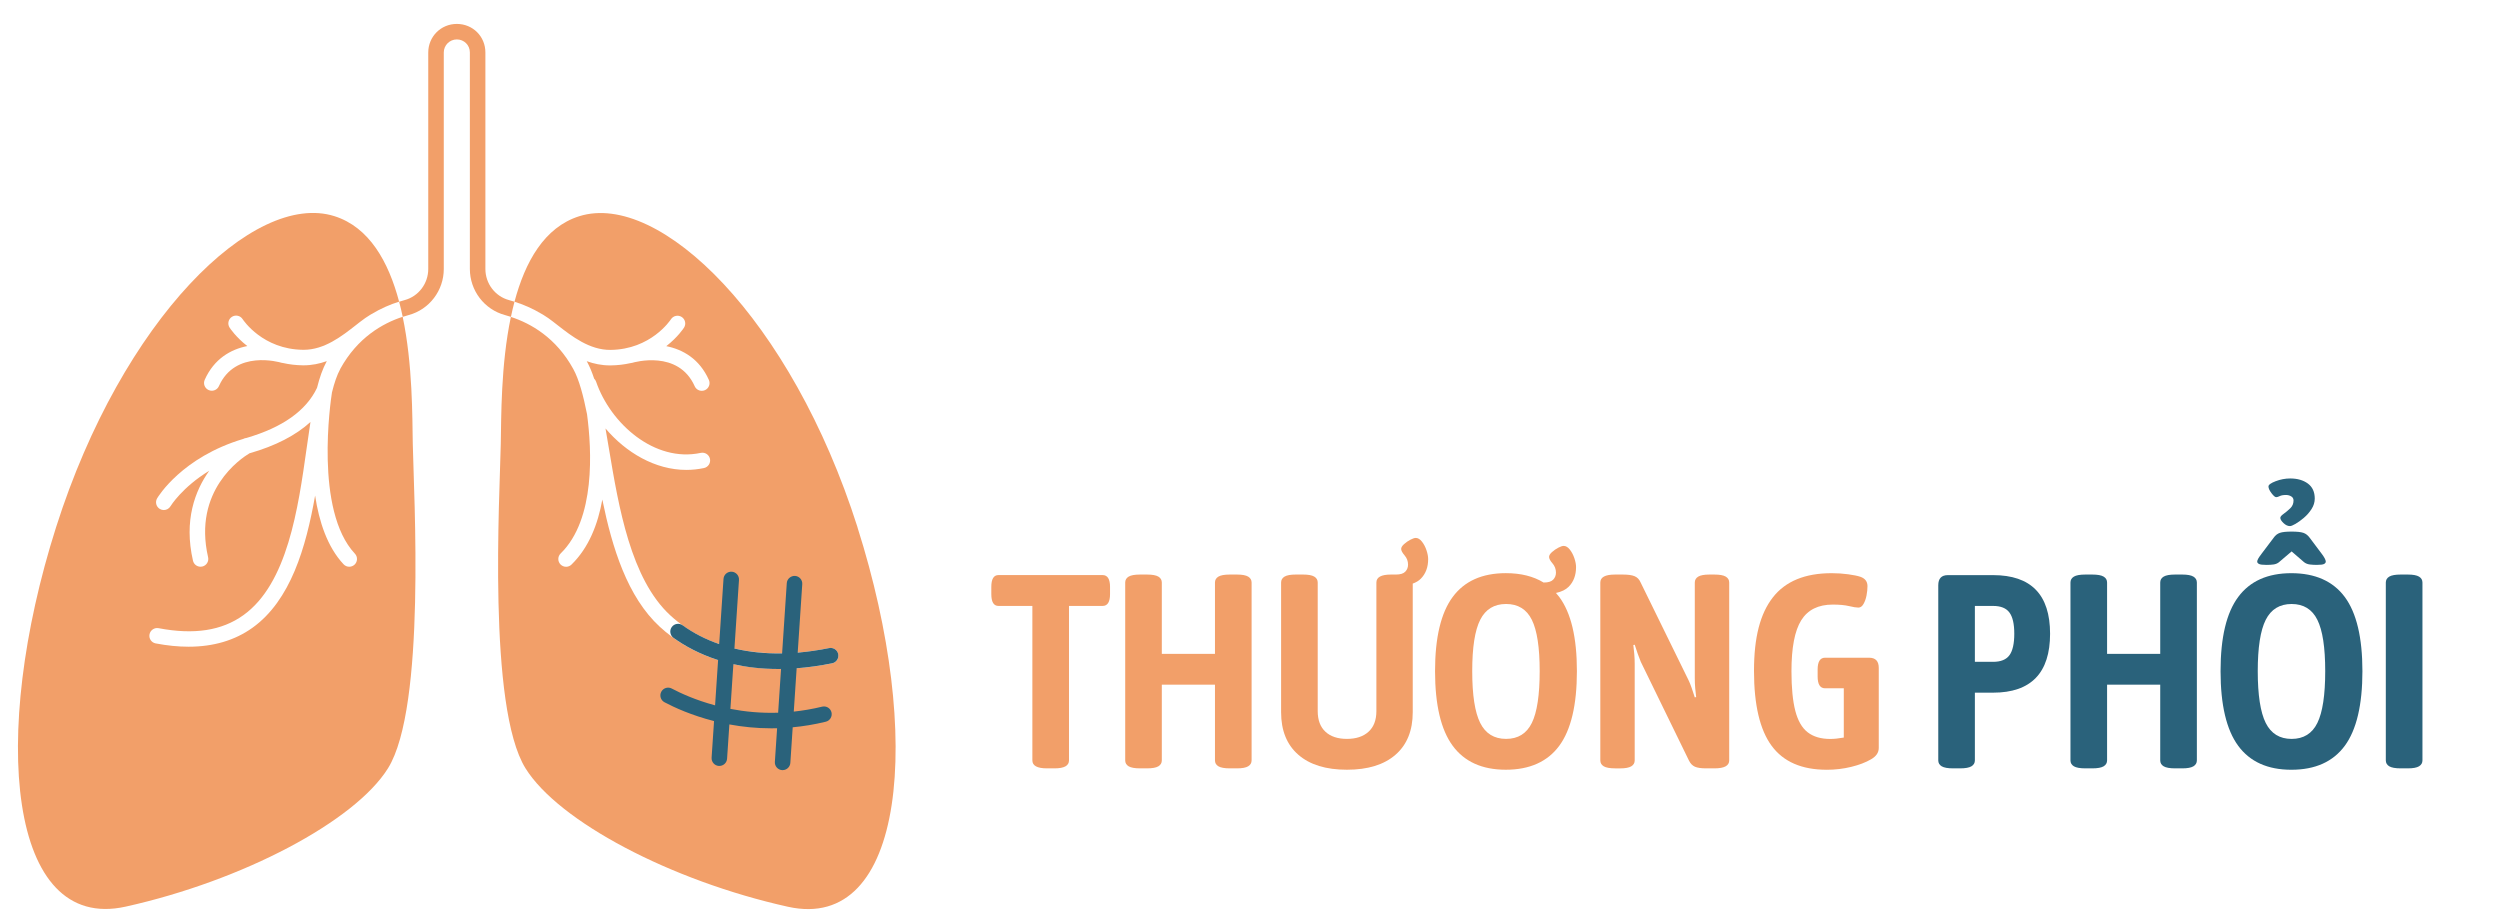
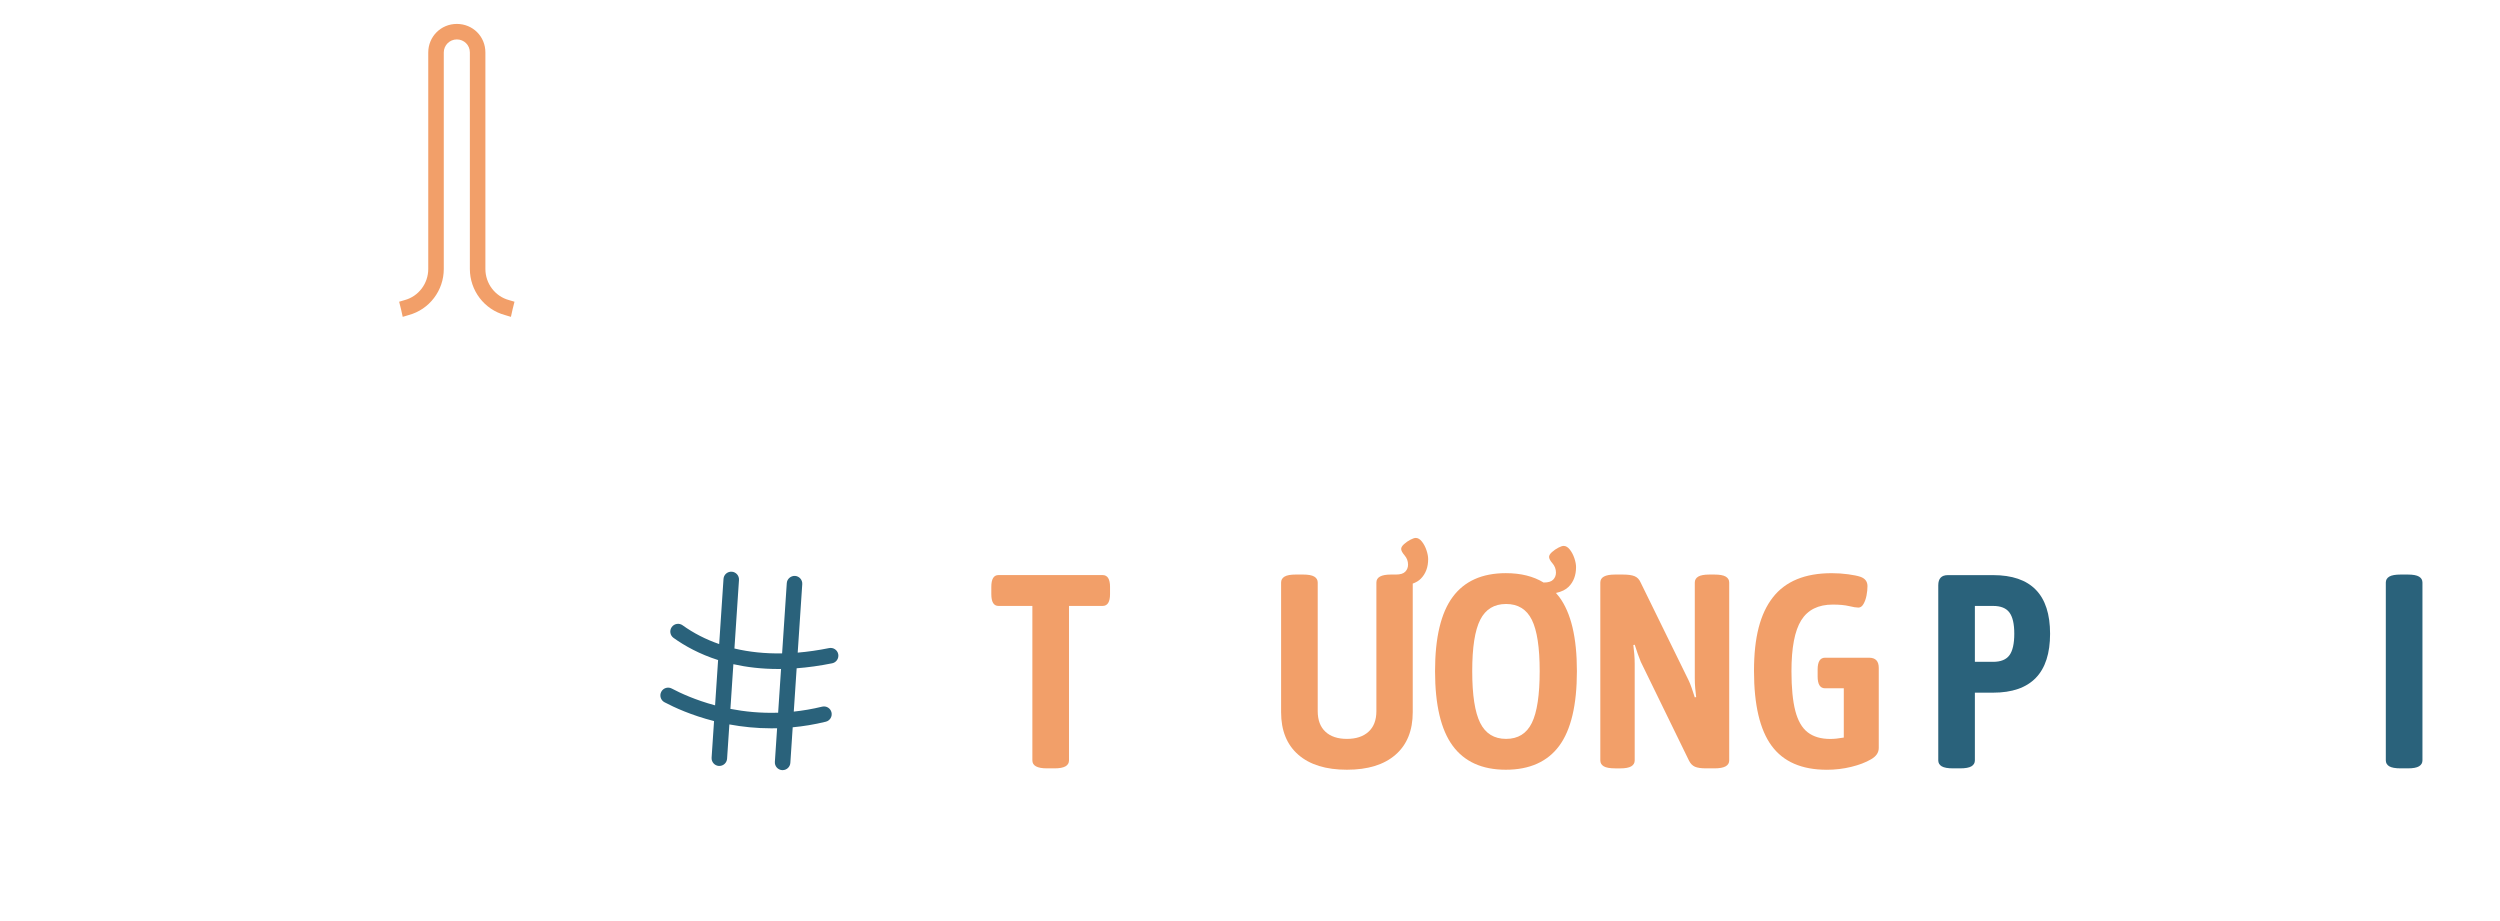
<svg xmlns="http://www.w3.org/2000/svg" width="209" height="77" viewBox="0 0 209 77" fill="none">
  <path d="M87.526 64.235C86.712 64.235 86.306 64.013 86.306 63.568V50.656H83.473C83.074 50.656 82.874 50.327 82.874 49.665V49.066C82.874 48.407 83.072 48.076 83.473 48.076H92.177C92.591 48.076 92.799 48.407 92.799 49.066V49.665C92.799 50.325 92.591 50.656 92.177 50.656H89.368V63.568C89.368 64.013 88.969 64.235 88.171 64.235H87.526Z" fill="#F29F69" />
-   <path d="M95.309 64.235C94.865 64.235 94.546 64.177 94.354 64.063C94.163 63.947 94.067 63.783 94.067 63.568V48.7C94.067 48.485 94.163 48.321 94.354 48.205C94.546 48.09 94.865 48.032 95.309 48.032H95.885C96.33 48.032 96.649 48.09 96.84 48.205C97.031 48.321 97.128 48.485 97.128 48.7V54.661H101.571V48.7C101.571 48.485 101.666 48.321 101.859 48.205C102.05 48.09 102.369 48.032 102.814 48.032H103.413C103.843 48.032 104.153 48.09 104.346 48.205C104.537 48.321 104.634 48.485 104.634 48.7V63.568C104.634 63.783 104.537 63.947 104.346 64.063C104.153 64.179 103.843 64.235 103.413 64.235H102.814C102.369 64.235 102.05 64.177 101.859 64.063C101.666 63.947 101.571 63.783 101.571 63.568V57.238H97.128V63.568C97.128 63.783 97.031 63.947 96.84 64.063C96.649 64.179 96.33 64.235 95.885 64.235H95.309Z" fill="#F29F69" />
  <path d="M119.394 46.744C119.394 46.529 119.348 46.284 119.256 46.007C119.164 45.73 119.038 45.49 118.876 45.282C118.714 45.075 118.542 44.971 118.358 44.971C118.25 44.971 118.102 45.021 117.909 45.12C117.716 45.22 117.541 45.343 117.379 45.488C117.218 45.633 117.138 45.768 117.138 45.891C117.138 46.029 117.234 46.21 117.425 46.432C117.617 46.655 117.713 46.913 117.713 47.203C117.713 47.433 117.636 47.629 117.483 47.79C117.329 47.952 117.07 48.032 116.7 48.032H116.286C115.472 48.032 115.066 48.254 115.066 48.699V59.447C115.066 60.199 114.848 60.774 114.41 61.172C113.973 61.571 113.371 61.771 112.602 61.771C111.834 61.771 111.236 61.573 110.806 61.172C110.376 60.774 110.161 60.199 110.161 59.447V48.699C110.161 48.484 110.065 48.32 109.873 48.204C109.682 48.088 109.363 48.031 108.918 48.031H108.343C107.898 48.031 107.579 48.088 107.388 48.204C107.196 48.32 107.1 48.484 107.1 48.699V59.539C107.1 61.073 107.579 62.259 108.539 63.095C109.498 63.931 110.852 64.349 112.602 64.349C114.352 64.349 115.707 63.931 116.666 63.095C117.626 62.259 118.105 61.073 118.105 59.539V48.789C118.382 48.689 118.61 48.552 118.784 48.376C119.19 47.962 119.394 47.417 119.394 46.742V46.744Z" fill="#F29F69" />
  <path d="M130.354 49.907C130.266 49.789 130.173 49.679 130.078 49.571C130.542 49.473 130.899 49.298 131.149 49.044C131.555 48.631 131.758 48.085 131.758 47.411C131.758 47.196 131.712 46.95 131.62 46.674C131.528 46.398 131.402 46.157 131.241 45.949C131.079 45.742 130.907 45.638 130.723 45.638C130.615 45.638 130.465 45.688 130.274 45.787C130.082 45.887 129.906 46.01 129.744 46.155C129.582 46.302 129.502 46.435 129.502 46.558C129.502 46.696 129.597 46.877 129.79 47.099C129.981 47.322 130.078 47.58 130.078 47.87C130.078 48.1 130.001 48.296 129.848 48.457C129.694 48.619 129.434 48.699 129.065 48.699H129.043C128.19 48.177 127.138 47.916 125.888 47.916C123.908 47.916 122.426 48.58 121.445 49.907C120.463 51.234 119.97 53.302 119.97 56.11C119.97 58.917 120.461 61.012 121.445 62.346C122.426 63.681 123.908 64.349 125.888 64.349C127.868 64.349 129.372 63.682 130.355 62.346C131.337 61.012 131.829 58.932 131.829 56.11C131.829 53.287 131.338 51.234 130.355 49.907H130.354ZM128.062 60.437C127.625 61.327 126.907 61.771 125.909 61.771C124.911 61.771 124.19 61.327 123.745 60.437C123.3 59.548 123.078 58.105 123.078 56.11C123.078 54.114 123.3 52.7 123.745 51.817C124.19 50.934 124.912 50.493 125.909 50.493C126.905 50.493 127.625 50.934 128.062 51.817C128.5 52.699 128.718 54.129 128.718 56.11C128.718 58.09 128.5 59.548 128.062 60.437Z" fill="#F29F69" />
  <path d="M135.028 64.235C134.583 64.235 134.265 64.177 134.073 64.063C133.882 63.947 133.786 63.783 133.786 63.568V48.7C133.786 48.256 134.192 48.033 135.006 48.033H135.697C136.111 48.033 136.43 48.079 136.652 48.171C136.875 48.263 137.039 48.432 137.148 48.678L141.154 56.849C141.246 57.033 141.337 57.26 141.429 57.528C141.521 57.797 141.606 58.055 141.683 58.299L141.799 58.276C141.768 58.046 141.741 57.797 141.719 57.527C141.695 57.258 141.685 56.986 141.685 56.71V48.7C141.685 48.485 141.781 48.321 141.972 48.205C142.164 48.09 142.475 48.032 142.905 48.032H143.319C143.764 48.032 144.083 48.09 144.274 48.205C144.465 48.321 144.562 48.485 144.562 48.7V63.568C144.562 64.013 144.155 64.235 143.341 64.235H142.628C142.214 64.235 141.903 64.189 141.695 64.097C141.487 64.005 141.323 63.836 141.2 63.59L137.17 55.327C137.093 55.143 137.008 54.921 136.916 54.66C136.824 54.399 136.74 54.145 136.663 53.901L136.547 53.925C136.578 54.171 136.605 54.427 136.627 54.695C136.651 54.964 136.661 55.229 136.661 55.49V63.569C136.661 63.784 136.565 63.949 136.374 64.064C136.182 64.18 135.871 64.237 135.441 64.237H135.027L135.028 64.235Z" fill="#F29F69" />
  <path d="M152.713 64.351C150.625 64.351 149.09 63.684 148.108 62.348C147.126 61.014 146.634 58.927 146.634 56.088C146.634 53.249 147.159 51.294 148.21 49.943C149.262 48.593 150.901 47.918 153.127 47.918C153.603 47.918 154.063 47.949 154.509 48.01C154.954 48.072 155.292 48.14 155.522 48.217C155.921 48.355 156.121 48.616 156.121 49C156.121 49.246 156.094 49.507 156.041 49.783C155.988 50.059 155.903 50.297 155.787 50.496C155.672 50.696 155.531 50.795 155.362 50.795C155.193 50.795 154.932 50.754 154.579 50.669C154.226 50.585 153.773 50.543 153.22 50.543C152.007 50.543 151.129 50.981 150.583 51.855C150.037 52.73 149.766 54.149 149.766 56.113C149.766 57.493 149.873 58.599 150.088 59.428C150.303 60.256 150.648 60.855 151.125 61.223C151.601 61.591 152.229 61.776 153.012 61.776C153.334 61.776 153.711 61.737 154.141 61.66V57.541H152.575C152.161 57.541 151.954 57.212 151.954 56.55V55.975C151.954 55.315 152.161 54.985 152.575 54.985H156.259C156.796 54.985 157.064 55.27 157.064 55.836V62.533C157.064 62.917 156.849 63.232 156.419 63.478C155.974 63.739 155.421 63.949 154.761 64.111C154.101 64.272 153.417 64.353 152.711 64.353L152.713 64.351Z" fill="#F29F69" />
  <path d="M163.281 64.235C162.836 64.235 162.518 64.178 162.326 64.063C162.135 63.948 162.039 63.783 162.039 63.568V48.931C162.039 48.363 162.307 48.08 162.844 48.08H166.62C169.798 48.08 171.387 49.713 171.387 52.982C171.387 56.251 169.798 57.907 166.62 57.907H165.1V63.568C165.1 63.783 165.003 63.948 164.812 64.063C164.621 64.179 164.302 64.235 163.857 64.235H163.281ZM165.1 55.329H166.62C167.265 55.329 167.722 55.145 167.99 54.776C168.259 54.408 168.394 53.809 168.394 52.981C168.394 52.152 168.259 51.577 167.99 51.209C167.722 50.841 167.265 50.656 166.62 50.656H165.1V55.329Z" fill="#2A627B" />
-   <path d="M174.333 64.235C173.888 64.235 173.57 64.177 173.378 64.063C173.187 63.947 173.091 63.783 173.091 63.568V48.7C173.091 48.485 173.187 48.321 173.378 48.205C173.57 48.09 173.888 48.032 174.333 48.032H174.909C175.354 48.032 175.673 48.09 175.864 48.205C176.055 48.321 176.152 48.485 176.152 48.7V54.661H180.595V48.7C180.595 48.485 180.69 48.321 180.883 48.205C181.074 48.09 181.393 48.032 181.838 48.032H182.437C182.867 48.032 183.177 48.09 183.37 48.205C183.561 48.321 183.658 48.485 183.658 48.7V63.568C183.658 63.783 183.561 63.947 183.37 64.063C183.177 64.179 182.867 64.235 182.437 64.235H181.838C181.393 64.235 181.074 64.177 180.883 64.063C180.69 63.947 180.595 63.783 180.595 63.568V57.238H176.152V63.568C176.152 63.783 176.055 63.947 175.864 64.063C175.673 64.179 175.354 64.235 174.909 64.235H174.333Z" fill="#2A627B" />
-   <path d="M191.557 64.351C189.577 64.351 188.095 63.684 187.113 62.348C186.132 61.014 185.639 58.934 185.639 56.111C185.639 53.289 186.13 51.236 187.113 49.909C188.095 48.582 189.577 47.918 191.557 47.918C193.537 47.918 195.041 48.582 196.024 49.909C197.006 51.236 197.498 53.304 197.498 56.111C197.498 58.919 197.007 61.014 196.024 62.348C195.042 63.682 193.552 64.351 191.557 64.351ZM189.507 47.227C189.169 47.227 188.951 47.2 188.852 47.147C188.752 47.094 188.702 47.028 188.702 46.951C188.702 46.891 188.728 46.809 188.782 46.71C188.835 46.61 188.939 46.461 189.093 46.26L190.084 44.948C190.222 44.75 190.395 44.615 190.602 44.545C190.809 44.475 191.134 44.441 191.58 44.441C192.027 44.441 192.352 44.475 192.559 44.545C192.767 44.613 192.946 44.756 193.101 44.971L194.068 46.259C194.314 46.581 194.435 46.812 194.435 46.95C194.435 47.027 194.389 47.092 194.298 47.145C194.206 47.199 193.998 47.225 193.676 47.225C193.476 47.225 193.285 47.214 193.101 47.191C192.917 47.169 192.755 47.104 192.617 46.996L191.58 46.099L190.498 47.019C190.375 47.111 190.229 47.169 190.06 47.191C189.891 47.215 189.707 47.225 189.507 47.225V47.227ZM191.579 61.773C192.577 61.773 193.295 61.328 193.732 60.439C194.17 59.549 194.388 58.107 194.388 56.111C194.388 54.116 194.17 52.702 193.732 51.818C193.295 50.936 192.577 50.494 191.579 50.494C190.581 50.494 189.86 50.936 189.415 51.818C188.97 52.7 188.748 54.131 188.748 56.111C188.748 58.092 188.97 59.549 189.415 60.439C189.86 61.328 190.582 61.773 191.579 61.773ZM191.441 43.982C191.257 43.982 191.076 43.897 190.9 43.728C190.723 43.559 190.634 43.414 190.634 43.291C190.634 43.199 190.726 43.088 190.91 42.958C191.094 42.827 191.278 42.674 191.463 42.496C191.647 42.32 191.739 42.102 191.739 41.841C191.739 41.688 191.674 41.573 191.543 41.496C191.413 41.419 191.271 41.38 191.118 41.38C190.888 41.38 190.711 41.411 190.588 41.472C190.465 41.533 190.366 41.564 190.289 41.564C190.197 41.564 190.066 41.453 189.897 41.23C189.728 41.008 189.644 40.82 189.644 40.667C189.644 40.529 189.842 40.384 190.243 40.23C190.642 40.077 191.048 40 191.463 40C192.062 40 192.553 40.142 192.938 40.425C193.322 40.71 193.513 41.128 193.513 41.68C193.513 41.986 193.424 42.279 193.247 42.554C193.071 42.83 192.856 43.076 192.602 43.291C192.349 43.506 192.114 43.675 191.899 43.798C191.684 43.921 191.532 43.982 191.44 43.982H191.441Z" fill="#2A627B" />
  <path d="M200.697 64.235C200.252 64.235 199.933 64.177 199.742 64.063C199.551 63.947 199.454 63.783 199.454 63.568V48.7C199.454 48.485 199.551 48.321 199.742 48.205C199.933 48.09 200.252 48.032 200.697 48.032H201.296C201.726 48.032 202.036 48.09 202.229 48.205C202.421 48.321 202.517 48.485 202.517 48.7V63.568C202.517 63.783 202.421 63.947 202.229 64.063C202.038 64.179 201.726 64.235 201.296 64.235H200.697Z" fill="#2A627B" />
-   <path d="M28.446 30.85C28.17 31.353 27.946 32.022 27.753 32.803C27.643 33.502 26.278 42.671 29.67 46.288C29.916 46.549 29.901 46.959 29.64 47.205C29.514 47.321 29.355 47.379 29.197 47.379C29.023 47.379 28.851 47.31 28.723 47.174C27.37 45.732 26.672 43.612 26.343 41.429C25.581 45.764 24.297 50.198 21.101 52.485C19.631 53.537 17.843 54.065 15.764 54.065C14.897 54.065 13.98 53.973 13.014 53.789C12.662 53.723 12.431 53.382 12.499 53.032C12.567 52.679 12.909 52.45 13.257 52.516C16.219 53.081 18.536 52.726 20.344 51.431C24.038 48.786 24.925 42.51 25.636 37.467C25.742 36.709 25.846 35.976 25.955 35.279C24.72 36.402 23.025 37.276 20.879 37.889C20.872 37.89 20.864 37.893 20.857 37.896C20.139 38.324 16.115 41.006 17.397 46.585C17.478 46.935 17.26 47.282 16.91 47.362C16.861 47.373 16.812 47.378 16.765 47.378C16.468 47.378 16.201 47.174 16.133 46.874C15.359 43.508 16.302 41.028 17.491 39.356C15.221 40.741 14.265 42.301 14.252 42.324C14.13 42.528 13.914 42.64 13.693 42.64C13.58 42.64 13.468 42.611 13.364 42.549C13.056 42.367 12.954 41.972 13.134 41.663C13.218 41.522 15.209 38.225 20.339 36.693L20.343 36.69C20.424 36.647 20.508 36.623 20.594 36.615C23.614 35.739 25.601 34.329 26.503 32.422C26.718 31.565 26.977 30.82 27.305 30.221C27.311 30.209 27.318 30.199 27.324 30.188C26.724 30.404 26.077 30.541 25.384 30.541C25.365 30.541 25.345 30.541 25.326 30.541C24.73 30.534 24.181 30.465 23.674 30.351C23.625 30.348 23.576 30.341 23.529 30.326C23.365 30.277 19.669 29.212 18.3 32.281C18.193 32.522 17.954 32.665 17.706 32.665C17.618 32.665 17.528 32.647 17.442 32.608C17.114 32.463 16.968 32.079 17.114 31.752C17.897 29.996 19.287 29.206 20.675 28.93C19.718 28.184 19.231 27.445 19.192 27.383C18.998 27.081 19.087 26.68 19.388 26.487C19.69 26.293 20.092 26.381 20.285 26.683C20.352 26.784 21.969 29.208 25.342 29.244C25.357 29.244 25.371 29.244 25.386 29.244C27.119 29.244 28.574 28.105 29.747 27.187C29.843 27.11 29.937 27.038 30.028 26.967C30.063 26.94 30.098 26.914 30.131 26.888C30.414 26.672 30.675 26.484 30.928 26.334C30.934 26.329 30.939 26.326 30.945 26.324C30.98 26.303 31.015 26.28 31.048 26.262C31.051 26.26 31.055 26.259 31.058 26.257C31.857 25.775 32.648 25.443 33.366 25.218C32.479 21.885 30.876 18.991 27.955 18.07C21.228 15.95 10.23 26.641 4.685 44.085C-0.86 61.529 0.686 77.974 10.502 75.795C20.318 73.614 29.682 68.654 32.438 64.226C35.626 59.106 34.592 41.416 34.508 37.089C34.465 34.876 34.508 30.508 33.664 26.484C31.991 27.029 29.881 28.225 28.444 30.843L28.446 30.85Z" fill="#F29F69" />
-   <path d="M71.693 44.092C66.147 26.648 55.149 15.956 48.423 18.077C45.502 18.998 43.899 21.892 43.012 25.225C43.73 25.451 44.521 25.782 45.32 26.264C45.322 26.265 45.327 26.267 45.33 26.268C45.366 26.289 45.403 26.314 45.441 26.336C45.442 26.336 45.445 26.339 45.447 26.34C45.701 26.492 45.967 26.681 46.252 26.902C46.284 26.927 46.316 26.95 46.346 26.976C46.439 27.048 46.533 27.12 46.631 27.197C47.812 28.12 49.295 29.266 51.034 29.252C54.406 29.216 56.025 26.792 56.092 26.69C56.287 26.391 56.689 26.304 56.989 26.498C57.289 26.691 57.376 27.091 57.184 27.391C57.145 27.453 56.658 28.191 55.701 28.939C57.087 29.214 58.478 30.004 59.262 31.761C59.408 32.088 59.262 32.471 58.934 32.617C58.849 32.654 58.76 32.673 58.67 32.673C58.422 32.673 58.185 32.53 58.077 32.289C56.706 29.216 53.004 30.287 52.846 30.334C52.797 30.349 52.748 30.356 52.699 30.359C52.193 30.472 51.643 30.542 51.048 30.548C51.029 30.548 51.009 30.548 50.99 30.548C50.297 30.548 49.652 30.411 49.051 30.195C49.057 30.206 49.064 30.216 49.07 30.228C49.297 30.642 49.494 31.121 49.671 31.655C49.741 31.725 49.799 31.808 49.834 31.908C51.035 35.413 54.723 38.686 58.583 37.861C58.937 37.786 59.278 38.009 59.353 38.359C59.428 38.709 59.204 39.053 58.855 39.128C58.36 39.233 57.867 39.284 57.38 39.284C54.764 39.284 52.331 37.832 50.619 35.818C50.716 36.37 50.811 36.941 50.91 37.527C51.72 42.37 52.728 48.396 56.036 51.442C59.155 54.312 63.869 55.286 69.31 54.183C69.664 54.111 70.003 54.339 70.075 54.69C70.146 55.041 69.919 55.383 69.569 55.455C68.02 55.768 66.524 55.924 65.098 55.924C61.123 55.924 57.685 54.722 55.158 52.398C52.447 49.903 51.175 45.787 50.354 41.764C49.991 43.808 49.23 45.782 47.777 47.198C47.652 47.321 47.487 47.383 47.324 47.383C47.161 47.383 46.986 47.318 46.859 47.187C46.609 46.93 46.614 46.52 46.87 46.27C49.799 43.416 49.473 37.598 49.076 34.629C48.767 33.074 48.413 31.733 47.929 30.853C46.492 28.233 44.382 27.039 42.709 26.494C41.865 30.518 41.909 34.886 41.865 37.099C41.782 41.426 40.748 59.115 43.935 64.235C46.691 68.662 56.055 73.624 65.872 75.805C75.689 77.986 77.234 61.54 71.688 44.095L71.693 44.092Z" fill="#F29F69" />
  <path d="M42.557 25.089C41.392 24.778 40.579 23.706 40.579 22.487V4.387C40.579 3.049 39.53 2 38.19 2C36.85 2 35.802 3.071 35.802 4.387V22.487C35.802 23.706 34.989 24.778 33.823 25.089C33.676 25.128 33.523 25.174 33.368 25.224C33.48 25.639 33.578 26.064 33.667 26.489C33.836 26.435 34.002 26.384 34.16 26.341C35.891 25.878 37.1 24.291 37.1 22.485V4.386C37.1 3.786 37.59 3.296 38.19 3.296C38.791 3.296 39.281 3.765 39.281 4.386V22.485C39.281 24.291 40.489 25.876 42.221 26.341C42.38 26.383 42.546 26.435 42.713 26.489C42.803 26.062 42.901 25.639 43.012 25.224C42.858 25.174 42.705 25.128 42.557 25.089Z" fill="#F29F69" />
  <path d="M70.077 54.687C70.006 54.336 69.665 54.108 69.312 54.18C68.413 54.362 67.538 54.488 66.688 54.56L67.069 48.835C67.092 48.477 66.822 48.17 66.465 48.145C66.117 48.128 65.798 48.392 65.775 48.749L65.384 54.623C63.973 54.648 62.64 54.511 61.398 54.215L61.779 48.484C61.802 48.127 61.532 47.819 61.176 47.794C60.81 47.774 60.508 48.041 60.485 48.398L60.123 53.844C59.014 53.46 57.989 52.938 57.064 52.273C56.773 52.064 56.368 52.131 56.159 52.421C55.95 52.712 56.016 53.117 56.306 53.326C57.248 54.001 58.48 54.684 60.033 55.181L59.781 58.967C58.146 58.528 56.895 57.952 56.159 57.562C55.843 57.393 55.45 57.515 55.282 57.832C55.115 58.148 55.235 58.541 55.552 58.708C56.38 59.147 57.815 59.804 59.694 60.282L59.49 63.343C59.467 63.701 59.737 64.009 60.094 64.033C60.108 64.033 60.123 64.033 60.137 64.033C60.475 64.033 60.761 63.771 60.784 63.428L60.975 60.562C62.044 60.76 63.219 60.888 64.486 60.888C64.644 60.888 64.805 60.885 64.966 60.881L64.779 63.693C64.755 64.051 65.026 64.358 65.382 64.383C65.397 64.383 65.411 64.383 65.426 64.383C65.763 64.383 66.049 64.12 66.073 63.778L66.27 60.801C67.16 60.718 68.084 60.569 69.037 60.335C69.385 60.25 69.597 59.899 69.512 59.551C69.427 59.203 69.076 58.991 68.728 59.077C67.914 59.276 67.124 59.408 66.359 59.491L66.6 55.868C67.531 55.797 68.52 55.663 69.569 55.451C69.919 55.38 70.146 55.038 70.076 54.685L70.077 54.687ZM65.053 59.583C63.594 59.631 62.253 59.492 61.062 59.263L61.31 55.527C62.42 55.775 63.665 55.928 65.06 55.928C65.138 55.928 65.218 55.927 65.296 55.925L65.052 59.583H65.053Z" fill="#2A627B" />
</svg>